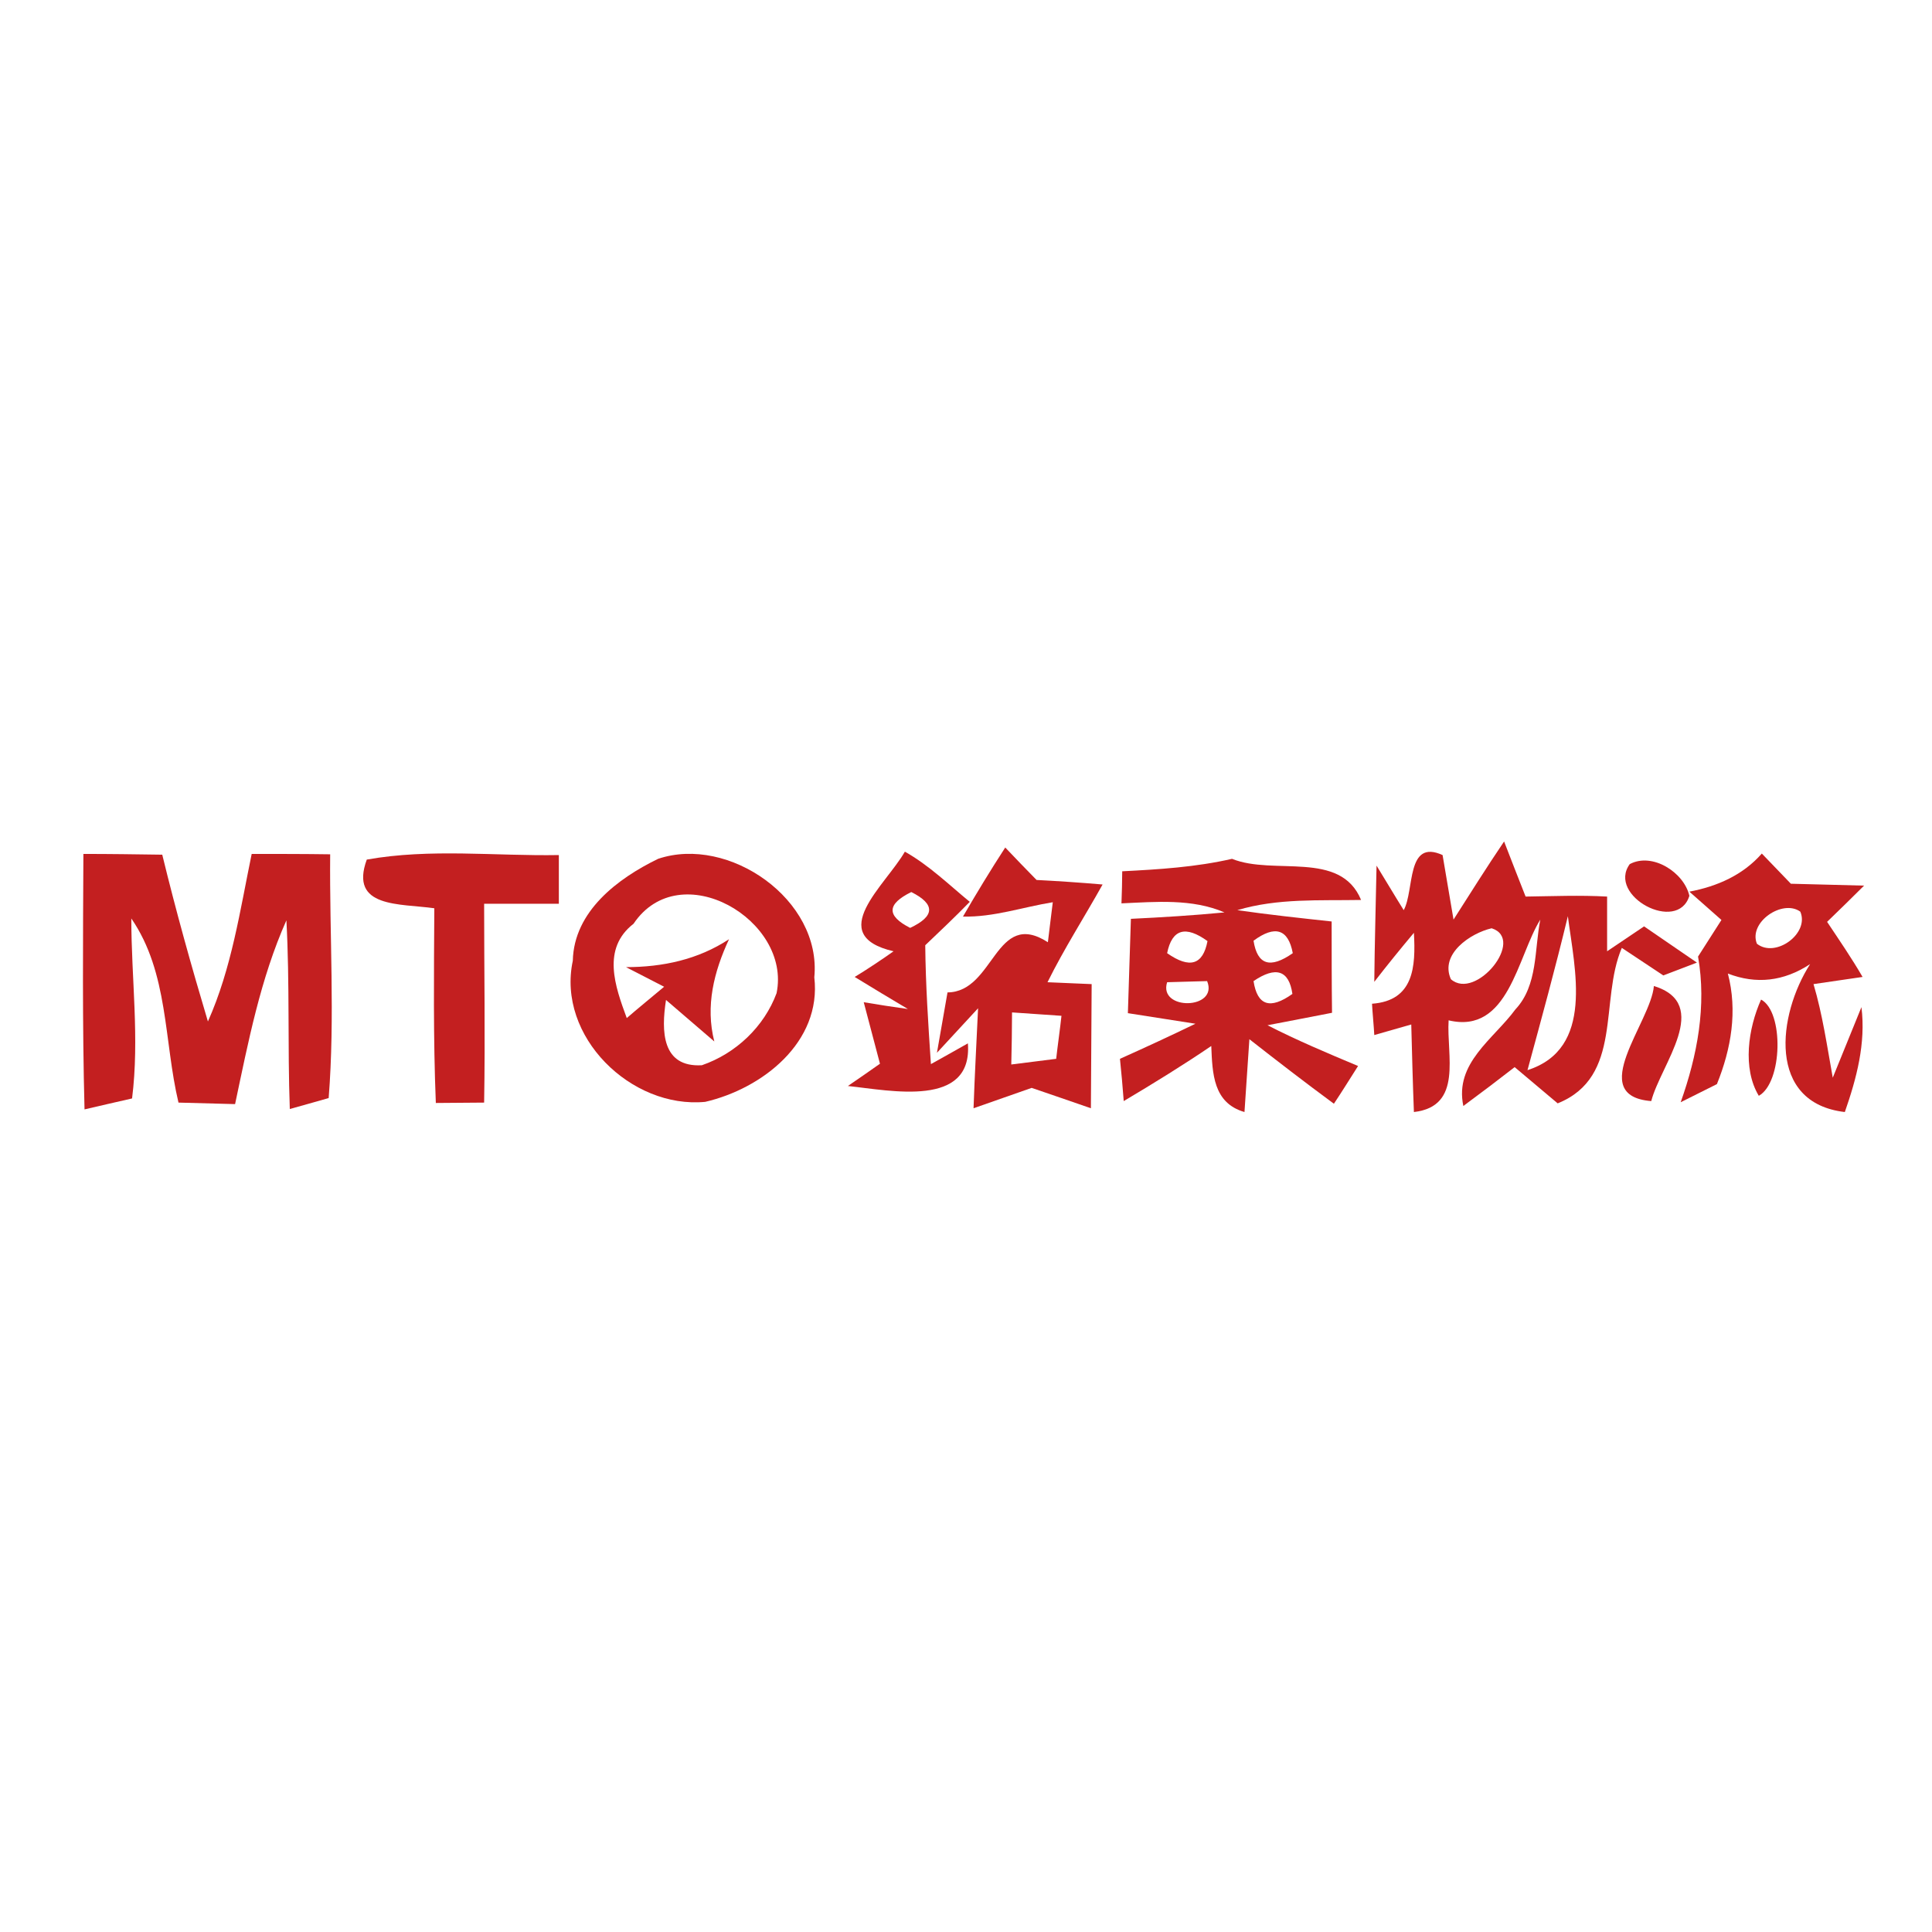
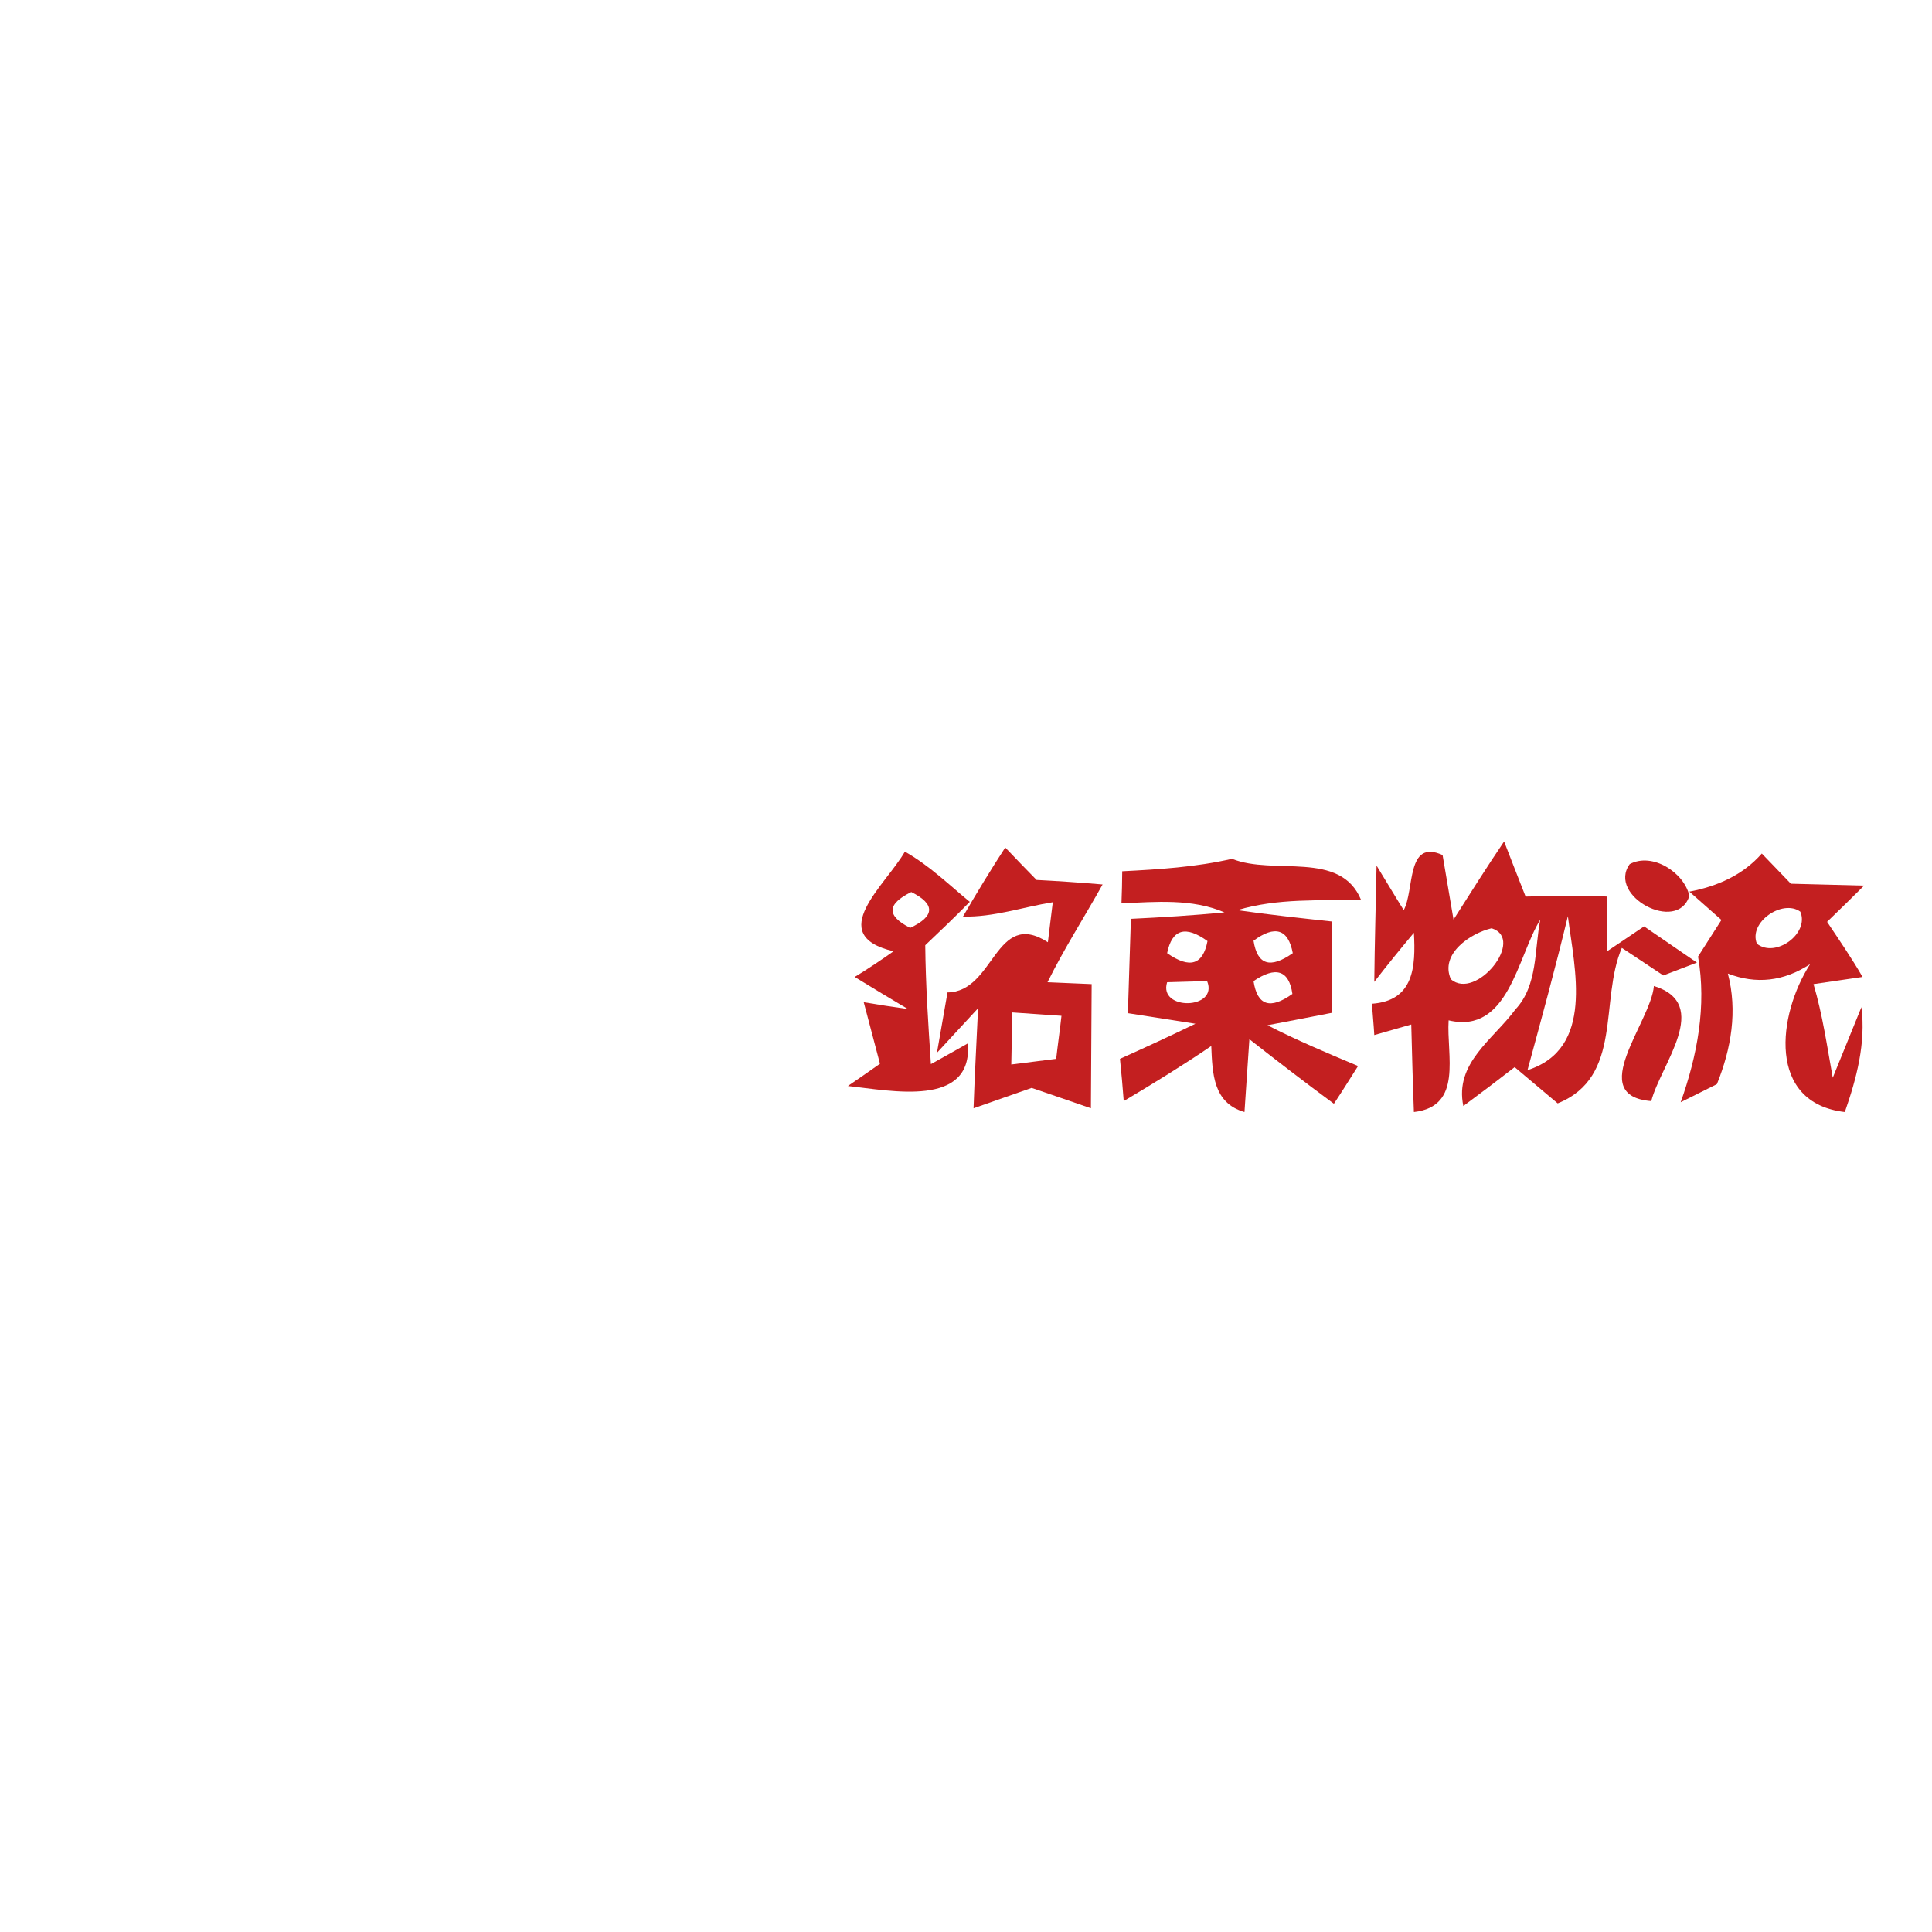
<svg xmlns="http://www.w3.org/2000/svg" version="1.1" id="Layer_1" x="0px" y="0px" viewBox="0 0 512 512" style="enable-background:new 0 0 512 512;" xml:space="preserve">
  <style type="text/css">
	.st0{fill:#FFFFFF;}
	.st1{fill:#C31F20;}
</style>
  <rect class="st0" width="512" height="512" />
  <g id="_x23_c31f20ff">
-     <path class="st1" d="M97.2,227.8c16.8-3,34-0.9,50.9-1.2c0,3.2,0,9.7,0,12.9c-6.6,0-13.3,0-19.8,0c0,17.5,0.3,35.1,0,52.7   c-3.2,0-9.6,0.1-12.8,0.1c-0.7-17.2-0.5-34.4-0.4-51.6C106,239.4,92.5,240.7,97.2,227.8z" />
-     <path class="st1" d="M174.4,227.6c18.7-6.3,43.4,10.8,41.4,31.4c2,17.2-13.8,29.5-28.9,33c-19.6,1.9-39.4-17.3-35.1-37.4   C152.1,241.5,163.7,232.8,174.4,227.6 M167.9,244.8c-8.5,6.6-4.9,16.6-1.8,25c2.4-2.1,7.4-6.2,9.9-8.3c-2.5-1.3-7.6-3.9-10.1-5.2   c9.7,0,19.1-2,27.3-7.4c-4,8.6-6.3,17.7-3.9,27.1c-4.3-3.7-8.5-7.3-12.8-11c-1.3,8.3-1.1,17.9,9.5,17.3c9-3.1,16.5-10.2,19.8-19.1   C209.8,243.8,180.2,226.5,167.9,244.8z" />
    <path class="st1" d="M236.8,252.1c-18.4-4.3-2.1-17.5,3-26.4c6.4,3.6,11.6,8.7,17.2,13.3c-3.8,3.9-7.8,7.7-11.8,11.5   c0.1,10.5,0.8,21,1.5,31.5c2.4-1.3,7.3-4.1,9.8-5.5c1.3,17.2-20.4,12.5-31.8,11.3c2.2-1.5,6.4-4.4,8.5-5.9   c-1.1-4.1-3.2-12.2-4.3-16.3c2.9,0.5,8.7,1.4,11.7,1.8c-4.7-2.8-9.4-5.6-14.1-8.5C229.2,257.3,234.3,253.9,236.8,252.1    M241.5,236.4c-6.5,3.2-6.6,6.3-0.3,9.5C247.8,242.8,247.9,239.6,241.5,236.4z" />
    <path class="st1" d="M255.2,242.9c3.6-6.2,7.3-12.3,11.2-18.3c2.1,2.2,6.2,6.5,8.3,8.6c5.8,0.3,11.7,0.7,17.5,1.2   c-4.8,8.6-10.2,17-14.6,25.9c2.9,0.1,8.7,0.4,11.7,0.5c-0.1,11-0.1,22-0.2,32.9c-5.2-1.8-10.4-3.6-15.7-5.4   c-5.1,1.8-10.3,3.6-15.4,5.4c0.3-8.8,0.8-17.7,1.2-26.5L248.3,279l2.8-16c12.5-0.1,12.6-22.3,26.6-13.3c0.3-2.7,1-8,1.3-10.6   C271,240.4,263.3,243.1,255.2,242.9 M268.2,268.3c0,3.5-0.1,10.4-0.2,13.8c3-0.4,8.9-1.1,11.9-1.5c0.3-2.8,1.1-8.5,1.4-11.4   C278,269,271.5,268.5,268.2,268.3z" />
    <path class="st1" d="M297.4,230.9c9.8-0.5,19.5-1.1,29.1-3.3c11.1,4.5,28.7-2.4,34.2,10.9c-11,0.2-22.1-0.5-32.8,2.7   c8.3,1.2,16.7,2.1,25,3c0,8.1,0,16.1,0.1,24.2c-4.2,0.8-12.8,2.5-17.1,3.3c7.8,4,15.9,7.4,24,10.8c-2.1,3.3-4.2,6.7-6.4,10   c-7.6-5.6-15-11.3-22.4-17.1c-0.3,4.8-1,14.5-1.3,19.3c-8.3-2.4-8.5-10.2-8.8-17.5c-7.5,5.1-15.3,9.9-23.2,14.6   c-0.2-2.8-0.7-8.5-1-11.2c6.7-3,13.4-6.1,20-9.3c-4.5-0.7-13.4-2.1-17.9-2.8c0.3-8.3,0.5-16.7,0.8-25c8.3-0.4,16.5-0.9,24.8-1.7   c-8.6-3.7-18.2-2.8-27.3-2.4C297.3,237.1,297.4,233,297.4,230.9 M309.3,252.6c6,4.2,9.5,3.1,10.7-3.2   C314.2,245.2,310.6,246.2,309.3,252.6 M332.2,249.3c1,6.4,4.4,7.5,10.4,3.3C341.4,246.2,337.9,245.1,332.2,249.3 M309.3,260.3   c-2.4,7.6,13.7,7.3,10.6-0.3C317.2,260.1,311.9,260.2,309.3,260.3 M332.2,260c1,6.5,4.4,7.6,10.3,3.4   C341.6,257.1,338.1,256,332.2,260z" />
    <path class="st1" d="M372,241.2c2.9-5.3,0.6-19,10.3-14.6c0.7,4.3,2.2,12.8,2.9,17.1c4.4-6.9,8.8-13.9,13.4-20.7   c1.4,3.7,4.3,11,5.7,14.6c7.2-0.1,14.4-0.4,21.6,0c0,3.6,0,10.9,0,14.5c3.3-2.2,6.5-4.4,9.8-6.6c3.5,2.4,10.5,7.2,14,9.6l-8.9,3.4   c-2.7-1.8-8.3-5.5-11-7.3c-6,14,0.4,34.2-17,41.2c-3.8-3.2-7.6-6.4-11.4-9.6c-4.5,3.5-9,6.9-13.6,10.3c-2.4-11.4,8-17.7,13.8-25.6   c6-6.4,5-15.9,6.6-23.8c-6.1,9.8-8.4,30.5-24.3,26.7c-0.6,9.2,3.9,22.8-9.2,24.3c-0.3-7.7-0.5-15.5-0.7-23.2   c-2.4,0.7-7.3,2.1-9.8,2.8c-0.1-2.1-0.5-6.2-0.6-8.3c11.1-0.8,11.6-9.8,11.1-18.8c-3.6,4.3-7.1,8.6-10.5,13   c0.1-10.2,0.4-20.5,0.6-30.8C367.2,233.3,369.5,237.2,372,241.2 M395.3,246c-5.6,1.3-13.8,6.8-10.8,13.5   C391.1,265.3,404.4,248.9,395.3,246 M415.5,242.8c-3.3,13.7-7,27.2-10.7,40.8C422.6,277.9,417.3,256.9,415.5,242.8z" />
    <path class="st1" d="M431.9,229c6-3.2,14.4,2.2,15.8,8.4C444.6,247.5,425.8,237.4,431.9,229z" />
    <path class="st1" d="M447.7,236.3c7.4-1.4,14.2-4.4,19.2-10.1c2.5,2.6,5.1,5.3,7.7,8c4.9,0.1,14.6,0.4,19.4,0.5   c-2.4,2.4-7.3,7.2-9.8,9.6c3.2,4.8,6.5,9.6,9.4,14.6c-3.2,0.5-9.8,1.4-13,1.9c2.4,8.1,3.6,16.5,5.1,24.8c1.9-4.7,5.7-14,7.6-18.7   c1.2,9.6-1.3,18.9-4.4,27.8c-20.7-2.4-17.8-25.8-9.2-39.2c-7,4.6-14.3,5.4-21.8,2.5c2.6,9.9,0.9,19.9-2.9,29.3   c-2.4,1.2-7.2,3.6-9.6,4.8c4.4-12.4,6.9-25.5,4.6-38.6c1.5-2.4,4.7-7.3,6.2-9.7C454,241.9,449.8,238.1,447.7,236.3 M465.6,250.1   c4.9,3.9,14-2.7,11.5-8.5C472.4,238.2,463.3,244.4,465.6,250.1z" />
-     <path class="st1" d="M22.1,226.3c7,0,13.9,0.1,20.9,0.2c3.6,14.8,7.7,29.5,12.1,44.2c6.3-14.1,8.5-29.4,11.6-44.4   c7,0,13.9,0,20.8,0.1c-0.2,21.5,1.3,43.1-0.4,64.6c-2.5,0.7-7.7,2.2-10.3,2.9c-0.6-16.6,0-33.3-0.9-50   c-6.9,15.5-10.1,32.2-13.6,48.7c-3.7-0.1-11.2-0.3-15-0.4c-3.9-16.4-2.6-34.4-12.5-48.8c0,15.9,2.2,31.8,0.2,47.7   c-3.2,0.7-9.5,2.2-12.6,2.9C21.8,271.4,22,248.9,22.1,226.3z" />
-     <path class="st1" d="M251.2,256.2C252.4,257.5,252.4,257.5,251.2,256.2z" />
    <path class="st1" d="M438.3,261.3c15.5,4.8,1.8,20.8-0.7,30.5C420.1,290.4,437.5,270.9,438.3,261.3z" />
-     <path class="st1" d="M466.7,264.9c6.1,3.2,5.7,22-0.6,25.5C461.7,283.1,463.3,272.5,466.7,264.9z" />
  </g>
</svg>